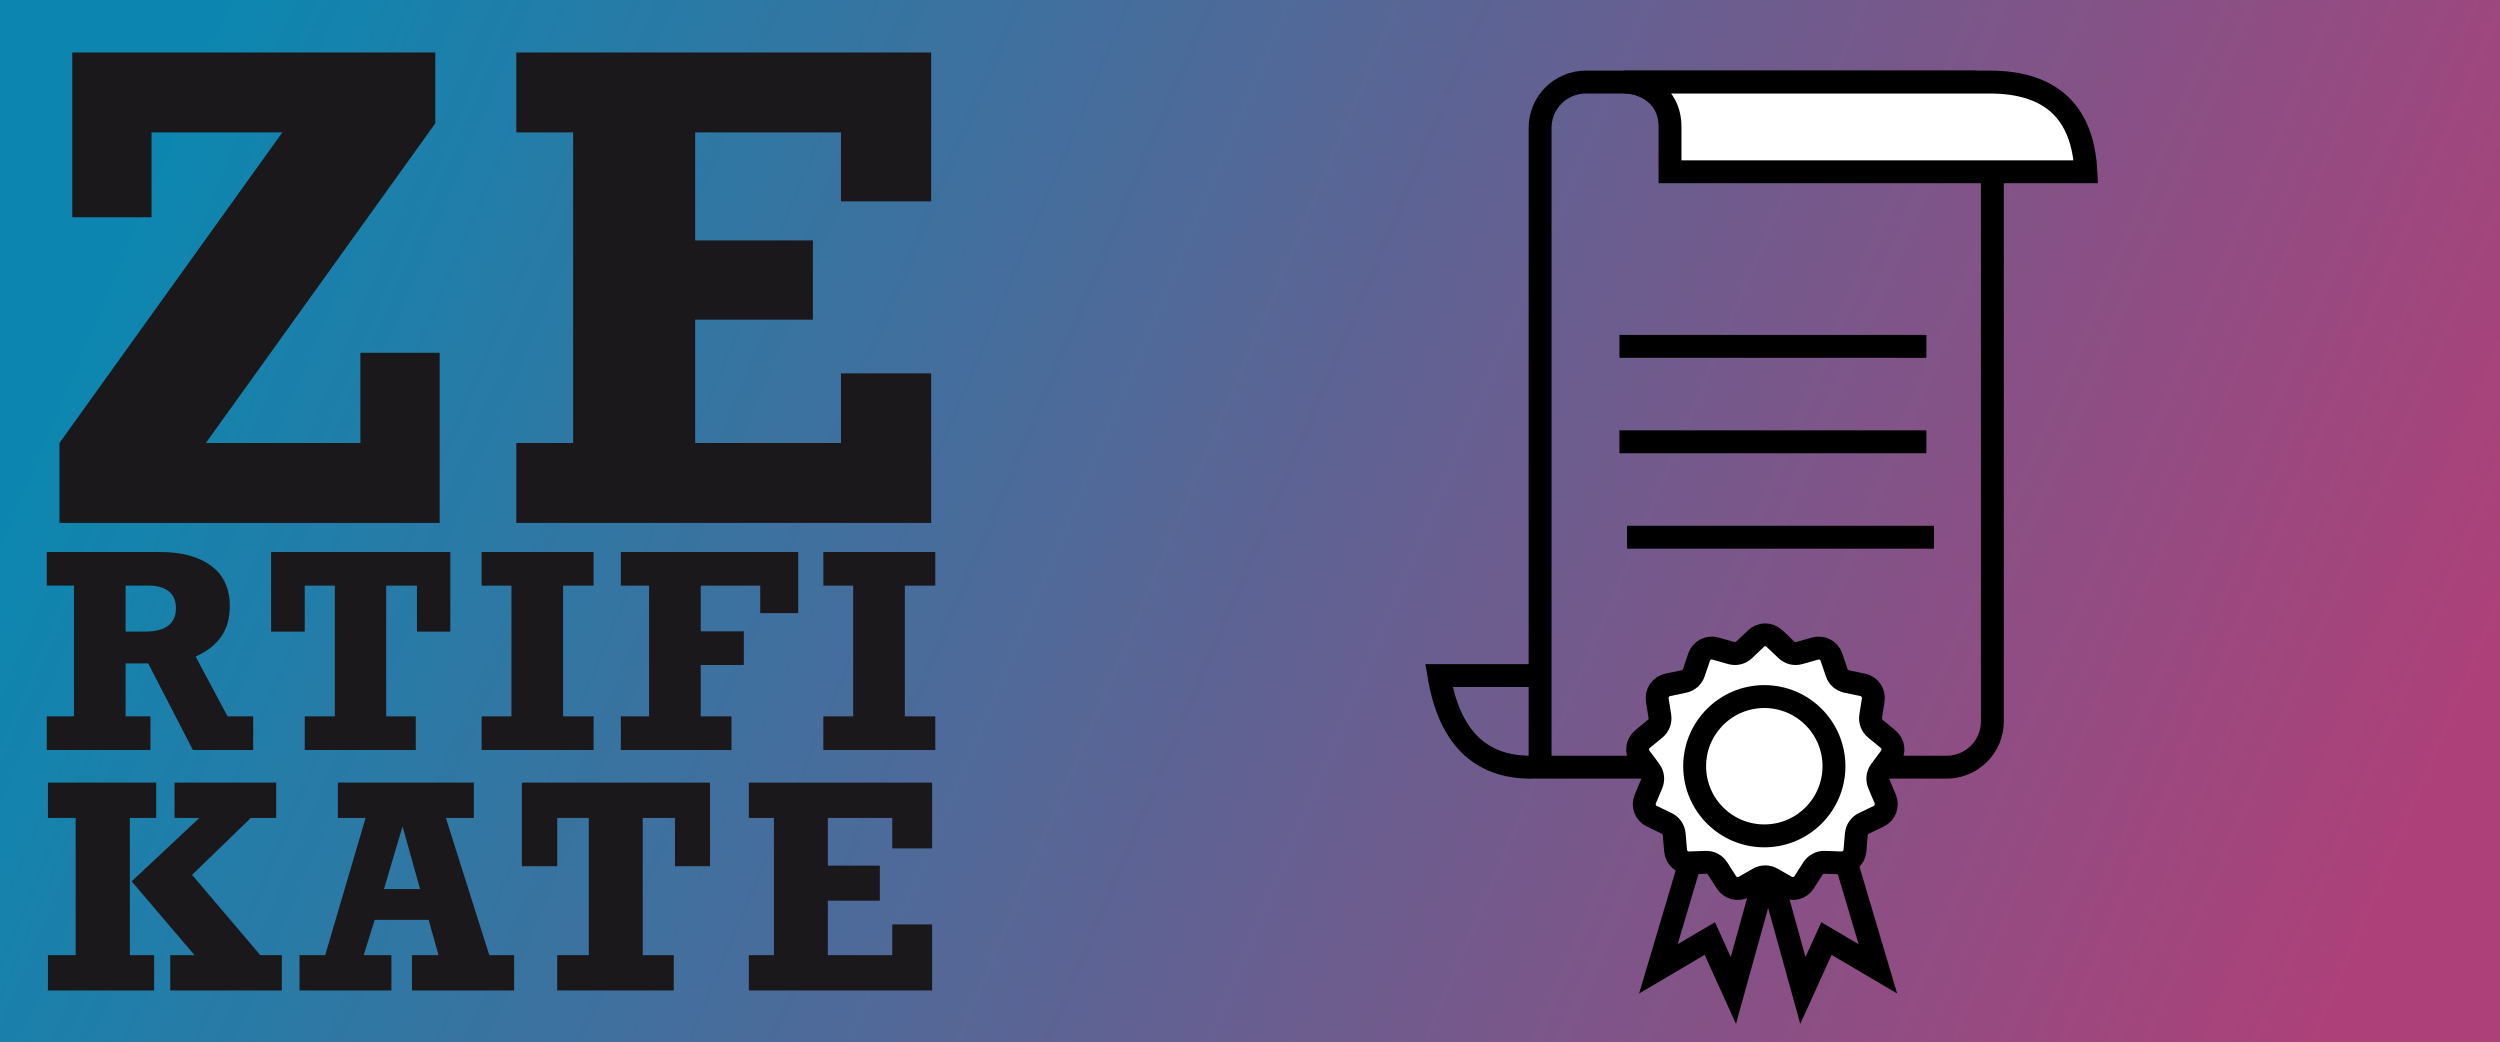
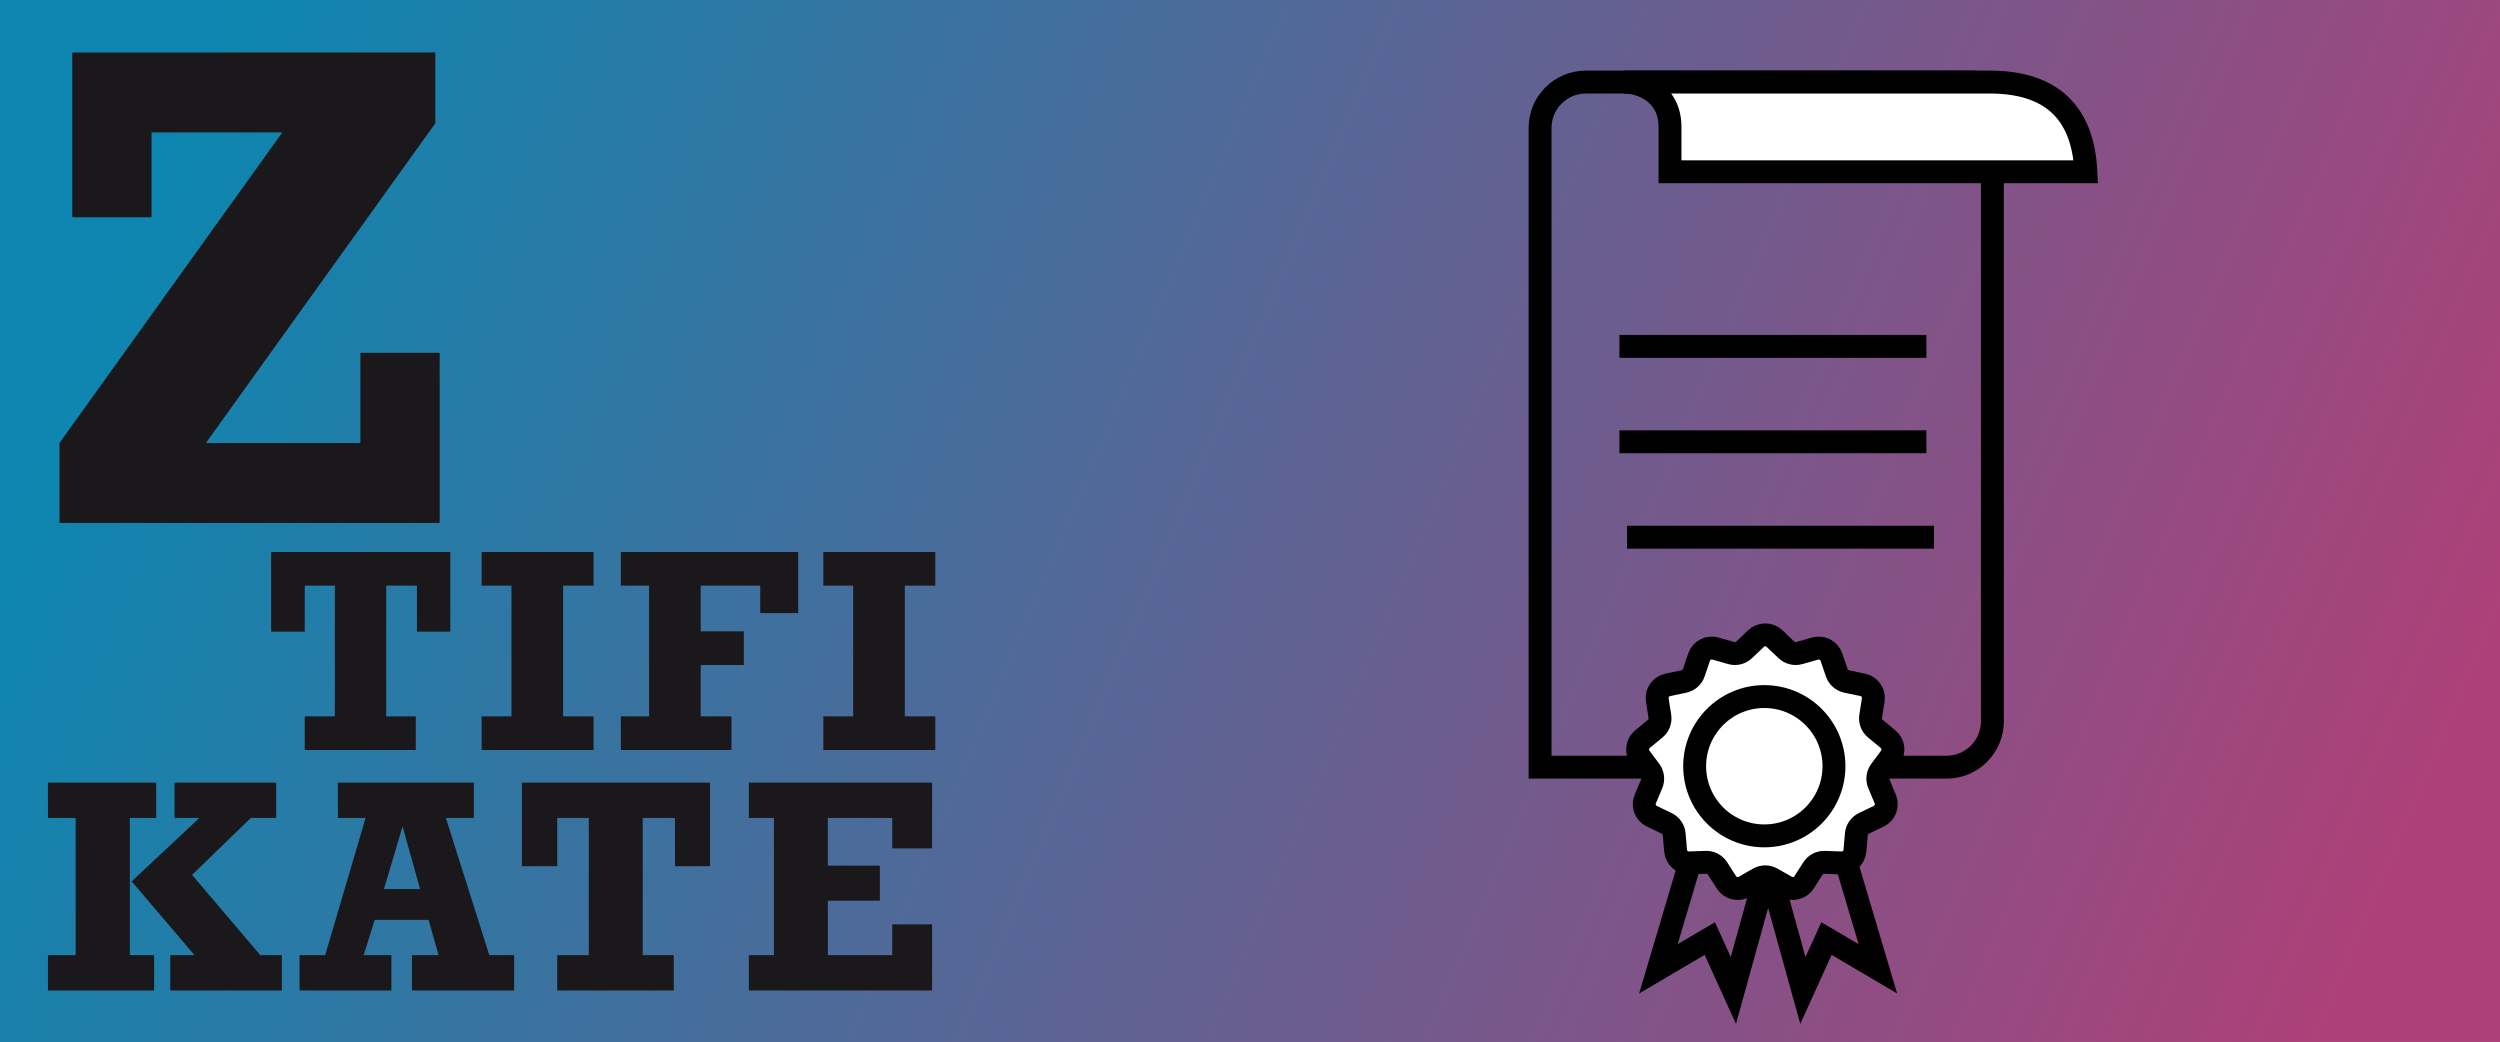
<svg xmlns="http://www.w3.org/2000/svg" width="1310px" height="546px" viewBox="0 0 1310 546" version="1.1">
  <rect x="0" y="0" width="1310" height="546" fill="#333333" stroke="none" />
  <title>header_zertifikate</title>
  <defs>
    <linearGradient x1="2.13%" y1="41.576%" x2="100%" y2="58.686%" id="linearGradient-1">
      <stop stop-color="#00A1D7" offset="0%" />
      <stop stop-color="#D4458F" offset="100%" />
    </linearGradient>
  </defs>
  <g id="header_zertifikate" stroke="none" stroke-width="1" fill="none" fill-rule="evenodd">
    <g id="background/header" transform="translate(-0, 0)" fill="url(#linearGradient-1)" opacity="0.76">
      <rect id="Rectangle-Copy-35" x="0" y="0" width="1310" height="546" />
    </g>
    <g id="ZE" transform="translate(31.157, 27.494)" fill="#1A181B" fill-rule="nonzero">
      <polygon id="Path" points="76.716 204.631 157.686 204.631 157.686 157.358 199.233 157.358 199.233 246.506 0 246.506 0 204.631 116.792 41.875 48.254 41.875 48.254 86.367 6.707 86.367 6.707 0 196.943 0 196.943 37.131" />
-       <polygon id="Path" points="409.507 78.025 409.507 41.875 333.118 41.875 333.118 98.472 394.785 98.472 394.785 140.02 333.118 140.02 333.118 204.631 409.507 204.631 409.507 168.154 456.78 168.154 456.78 246.506 239.39 246.506 239.39 204.631 269.16 204.631 269.16 41.875 239.39 41.875 239.39 0 456.78 0 456.78 78.025" />
    </g>
    <g id="rtifi" transform="translate(24.511, 289.247)" fill="#1A181B" fill-rule="nonzero">
-       <path d="M95.905,28.296 C95.905,34.63 94.425,39.955 91.464,44.269 C88.504,48.583 84.017,52.095 78.004,54.803 L94.734,86.128 L108.16,86.128 L108.16,103.753 L76.559,103.753 L53.15,58.383 L41.309,58.383 L41.309,86.128 L54.321,86.128 L54.321,103.753 L0,103.753 L0,86.128 L14.251,86.128 L14.251,17.625 L0,17.625 L0,0 L59.209,0 C70.684,0 79.668,2.421 86.163,7.263 C92.657,12.106 95.905,19.117 95.905,28.296 Z M67.677,29.467 C67.677,25.52 66.415,22.559 63.891,20.585 C61.366,18.612 57.924,17.625 53.563,17.625 L41.309,17.625 L41.309,41.722 L51.223,41.722 C62.192,41.722 67.677,37.637 67.677,29.467 Z" id="Shape" />
      <polygon id="Path" points="193.97 41.722 193.97 17.625 177.86 17.625 177.86 86.128 193.35 86.128 193.35 103.753 135.174 103.753 135.174 86.128 150.94 86.128 150.94 17.625 135.174 17.625 135.174 41.722 117.549 41.722 117.549 0 211.457 0 211.457 41.722" />
      <polygon id="Path" points="270.555 17.625 270.555 86.128 286.527 86.128 286.527 103.753 227.869 103.753 227.869 86.128 243.497 86.128 243.497 17.625 227.869 17.625 227.869 0 286.527 0 286.527 17.625" />
      <polygon id="Path" points="373.852 32.014 373.852 17.625 342.664 17.625 342.664 41.584 365.246 41.584 365.246 59.209 342.664 59.209 342.664 86.128 358.774 86.128 358.774 103.753 300.805 103.753 300.805 86.128 315.607 86.128 315.607 17.625 300.805 17.625 300.805 0 393.749 0 393.749 32.014" />
      <polygon id="Path" points="449.611 17.625 449.611 86.128 465.583 86.128 465.583 103.753 406.925 103.753 406.925 86.128 422.553 86.128 422.553 17.625 406.925 17.625 406.925 0 465.583 0 465.583 17.625" />
    </g>
    <g id="kate" transform="translate(25.119, 410.096)" fill="#1A181B" fill-rule="nonzero">
      <path d="M42.926,18.5 L42.926,90.404 L55.645,90.404 L55.645,108.904 L0,108.904 L0,90.404 L14.525,90.404 L14.525,18.5 L0,18.5 L0,0 L56.729,0 L56.729,18.5 L42.926,18.5 Z M106.303,18.5 L75.518,48.346 L111.289,90.404 L122.562,90.404 L122.562,108.904 L64.1,108.904 L64.1,90.404 L76.818,90.404 L43.865,51.742 L79.348,18.5 L66.34,18.5 L66.34,0 L119.6,0 L119.6,18.5 L106.303,18.5 Z" id="Shape" />
      <path d="M208.514,18.5 L231.277,90.404 L244.285,90.404 L244.285,108.904 L190.736,108.904 L190.736,90.404 L204.684,90.404 L199.48,71.904 L171.225,71.904 L165.443,90.404 L179.969,90.404 L179.969,108.904 L131.84,108.904 L131.84,90.404 L145.281,90.404 L166.455,18.5 L151.93,18.5 L151.93,0 L223.184,0 L223.184,18.5 L208.514,18.5 Z M185.822,22.908 L176.066,55.789 L195,55.789 L185.822,22.908 Z" id="Shape" />
      <polygon id="Path" points="328.574 43.793 328.574 18.5 311.664 18.5 311.664 90.404 327.924 90.404 327.924 108.904 266.859 108.904 266.859 90.404 283.408 90.404 283.408 18.5 266.859 18.5 266.859 43.793 248.359 43.793 248.359 0 346.93 0 346.93 43.793" />
      <polygon id="Path" points="442.42 34.471 442.42 18.5 408.672 18.5 408.672 43.504 435.916 43.504 435.916 61.859 408.672 61.859 408.672 90.404 442.42 90.404 442.42 74.289 463.305 74.289 463.305 108.904 367.264 108.904 367.264 90.404 380.416 90.404 380.416 18.5 367.264 18.5 367.264 0 463.305 0 463.305 34.471" />
    </g>
    <g id="Group-68" transform="translate(754, 43)" stroke="#000000" stroke-width="12">
      <line x1="100.573" y1="138.5" x2="249.427" y2="138.5" id="Line-5" stroke-linecap="square" />
      <line x1="100.573" y1="188.5" x2="249.427" y2="188.5" id="Line-5-Copy" stroke-linecap="square" />
      <line x1="104.573" y1="238.5" x2="253.427" y2="238.5" id="Line-5-Copy-2" stroke-linecap="square" />
      <path d="M77,0 L280,0 C285.523,-1.01453063e-15 290,4.477 290,10 L290,335 C290,348.255 279.255,359 266,359 L53,359 L53,359 L53,24 C53,10.745 63.745,2.4348735e-15 77,0 Z" id="Rectangle" />
-       <path d="M48,311 L0,311 C5.333,343 21.333,359 48,359" id="Path-7" />
      <path d="M121.085,23.5 C121.085,35.25 121.085,43.083 121.085,47 L339,47 C337.471,15.667 320.649,0 288.536,0 C240.365,0 115.351,0 97,0 C106.175,0 121.085,5.875 121.085,23.5 Z" id="Path-8" fill="#FFFFFF" />
      <path d="M167.531,417.386 L160.029,421.667 C156.79,423.515 152.671,422.5 150.662,419.358 L146.009,412.081 C144.676,409.996 142.339,408.77 139.865,408.857 L131.234,409.161 C127.507,409.293 124.331,406.479 124.012,402.764 L123.274,394.158 C123.063,391.692 121.564,389.52 119.332,388.448 L111.548,384.706 C108.187,383.09 106.683,379.124 108.127,375.686 L111.472,367.723 C112.431,365.44 112.113,362.821 110.636,360.835 L105.482,353.904 C103.257,350.911 103.768,346.7 106.645,344.327 L113.308,338.831 C115.218,337.255 116.153,334.788 115.768,332.343 L114.426,323.811 C113.846,320.127 116.256,316.636 119.906,315.871 L128.36,314.101 C130.783,313.594 132.758,311.844 133.554,309.5 L136.33,301.321 C137.528,297.79 141.285,295.818 144.872,296.838 L153.18,299.199 C155.561,299.876 158.123,299.244 159.917,297.538 L166.176,291.587 C168.879,289.017 173.121,289.017 175.824,291.587 L182.083,297.538 C183.877,299.244 186.439,299.876 188.82,299.199 L197.128,296.838 C200.715,295.818 204.472,297.79 205.67,301.321 L208.446,309.5 C209.242,311.844 211.217,313.594 213.64,314.101 L222.094,315.871 C225.744,316.636 228.154,320.127 227.574,323.811 L226.232,332.343 C225.847,334.788 226.782,337.255 228.692,338.831 L235.355,344.327 C238.232,346.7 238.743,350.911 236.518,353.904 L231.364,360.835 C229.887,362.821 229.569,365.44 230.528,367.723 L233.873,375.686 C235.317,379.124 233.813,383.09 230.452,384.706 L222.668,388.448 C220.436,389.52 218.937,391.692 218.726,394.158 L217.988,402.764 C217.669,406.479 214.493,409.293 210.766,409.161 L202.135,408.857 C199.661,408.77 197.324,409.996 195.991,412.081 L191.338,419.358 C189.329,422.5 185.21,423.515 181.971,421.667 L174.469,417.386 C172.319,416.159 169.681,416.159 167.531,417.386 Z" id="Star" fill="#FFFFFF" />
      <polyline id="Path-9" points="131.837 408 115 464.667 141.939 448.8 154.286 476 170 419.333" />
      <polyline id="Path-9-Copy" transform="translate(202.5, 442) scale(-1, 1) translate(-202.5, -442) " points="191.837 408 175 464.667 201.939 448.8 214.286 476 230 419.333" />
      <circle id="Oval" fill="#FFFFFF" cx="170.5" cy="358.5" r="36.5" />
    </g>
  </g>
</svg>